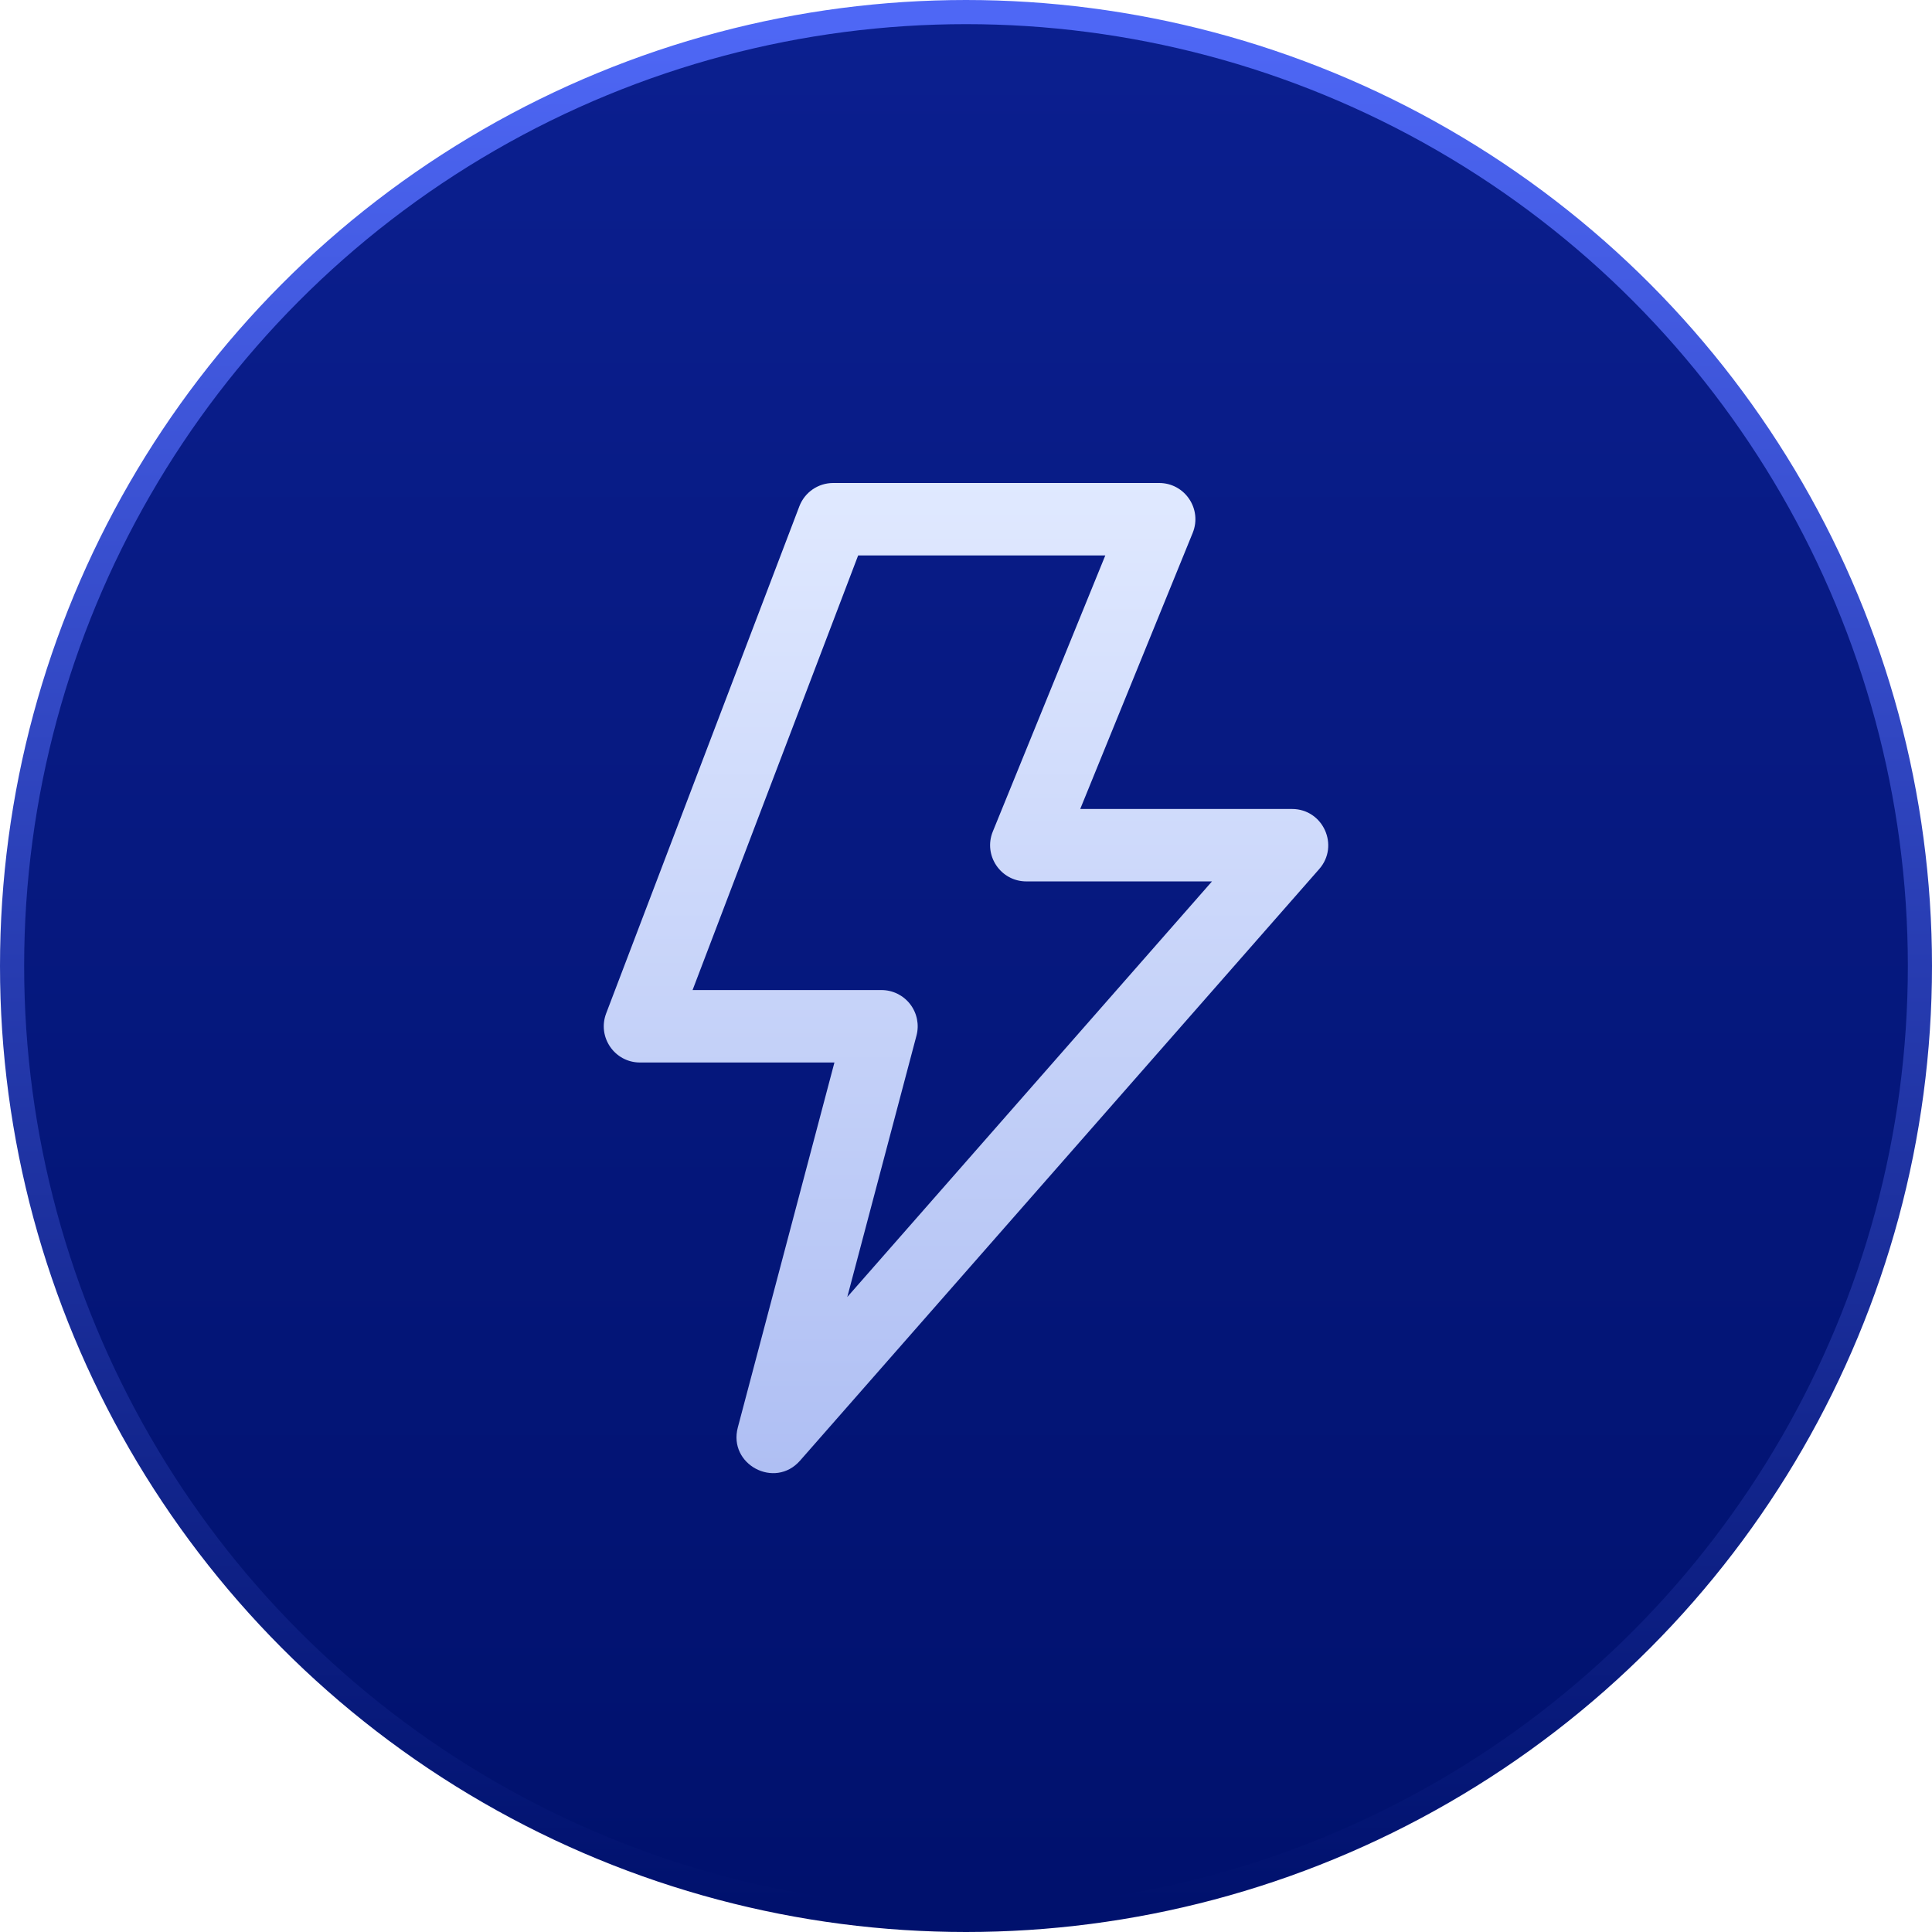
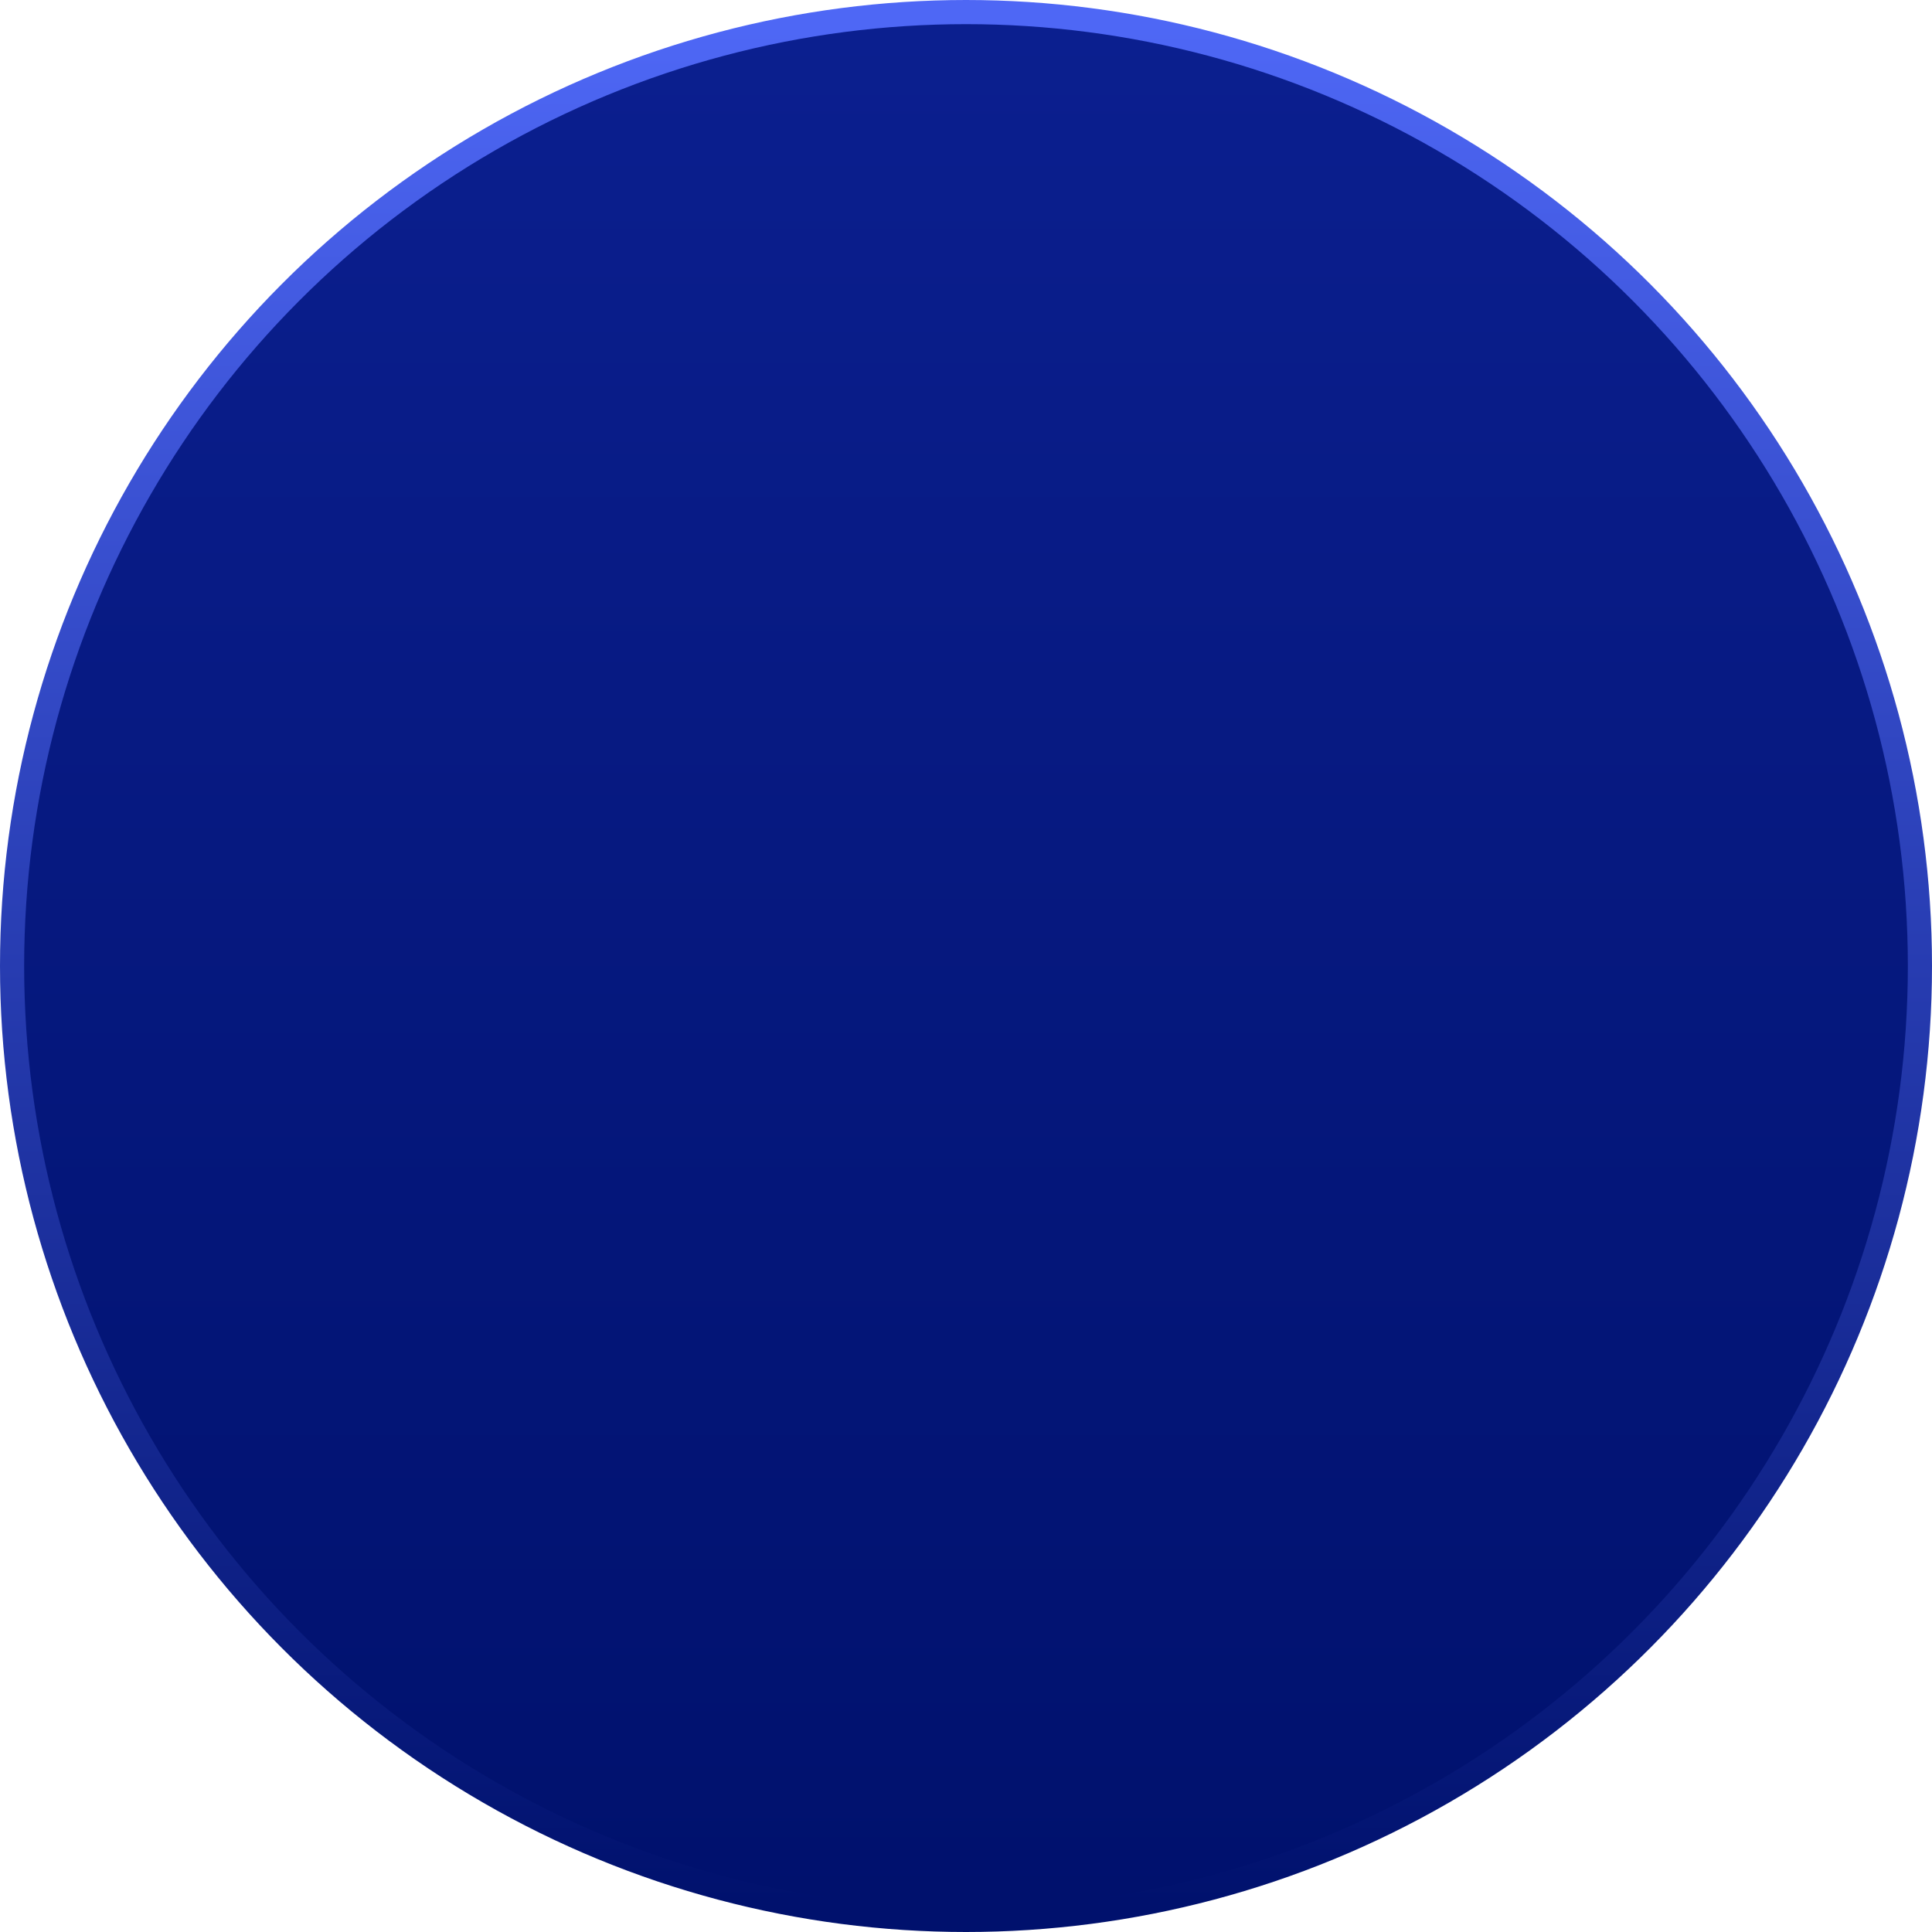
<svg xmlns="http://www.w3.org/2000/svg" width="80px" height="80px" viewBox="0 0 80 80" version="1.1">
  <title>编组 11@2x</title>
  <defs>
    <linearGradient x1="50%" y1="0%" x2="50%" y2="100%" id="linearGradient-1">
      <stop stop-color="#0B1F8F" offset="0%" />
      <stop stop-color="#00116D" offset="100%" />
    </linearGradient>
    <linearGradient x1="50%" y1="0%" x2="50%" y2="100%" id="linearGradient-2">
      <stop stop-color="#4E67F5" offset="0%" />
      <stop stop-color="#00116D" offset="100%" />
    </linearGradient>
    <linearGradient x1="50%" y1="0%" x2="50%" y2="100%" id="linearGradient-3">
      <stop stop-color="#E0E9FF" offset="0%" />
      <stop stop-color="#AEBEF3" offset="100%" />
    </linearGradient>
  </defs>
  <g id="页面-1" stroke="none" stroke-width="1" fill="none" fill-rule="evenodd">
    <g id="画板备份-6" transform="translate(-1085, -1903)">
      <g id="编组-11" transform="translate(1085, 1903)">
        <circle id="椭圆形备份-3" stroke="url(#linearGradient-2)" fill="url(#linearGradient-1)" cx="40" cy="40" r="39.5" />
-         <path d="M34.552,43.996 L26.502,43.996 C25.451,43.996 24.726,42.944 25.1,41.962 L33.099,20.966 C33.32,20.384 33.878,20 34.5,20 L47.998,20 C49.063,20 49.789,21.079 49.387,22.066 L44.73,33.498 L53.498,33.498 C54.787,33.498 55.475,35.018 54.625,35.987 L33.128,60.482 C32.083,61.673 30.145,60.641 30.551,59.109 L34.552,43.996 Z M35.534,23 L28.678,40.996 L36.5,40.996 C36.965,40.996 37.404,41.212 37.688,41.581 C37.972,41.95 38.069,42.43 37.95,42.88 L35.084,53.706 L50.186,36.497 L42.499,36.497 C41.434,36.497 40.708,35.418 41.11,34.432 L45.768,23 L35.534,23 L35.534,23 Z" id="形状" fill="url(#linearGradient-3)" fill-rule="nonzero" />
      </g>
    </g>
  </g>
</svg>